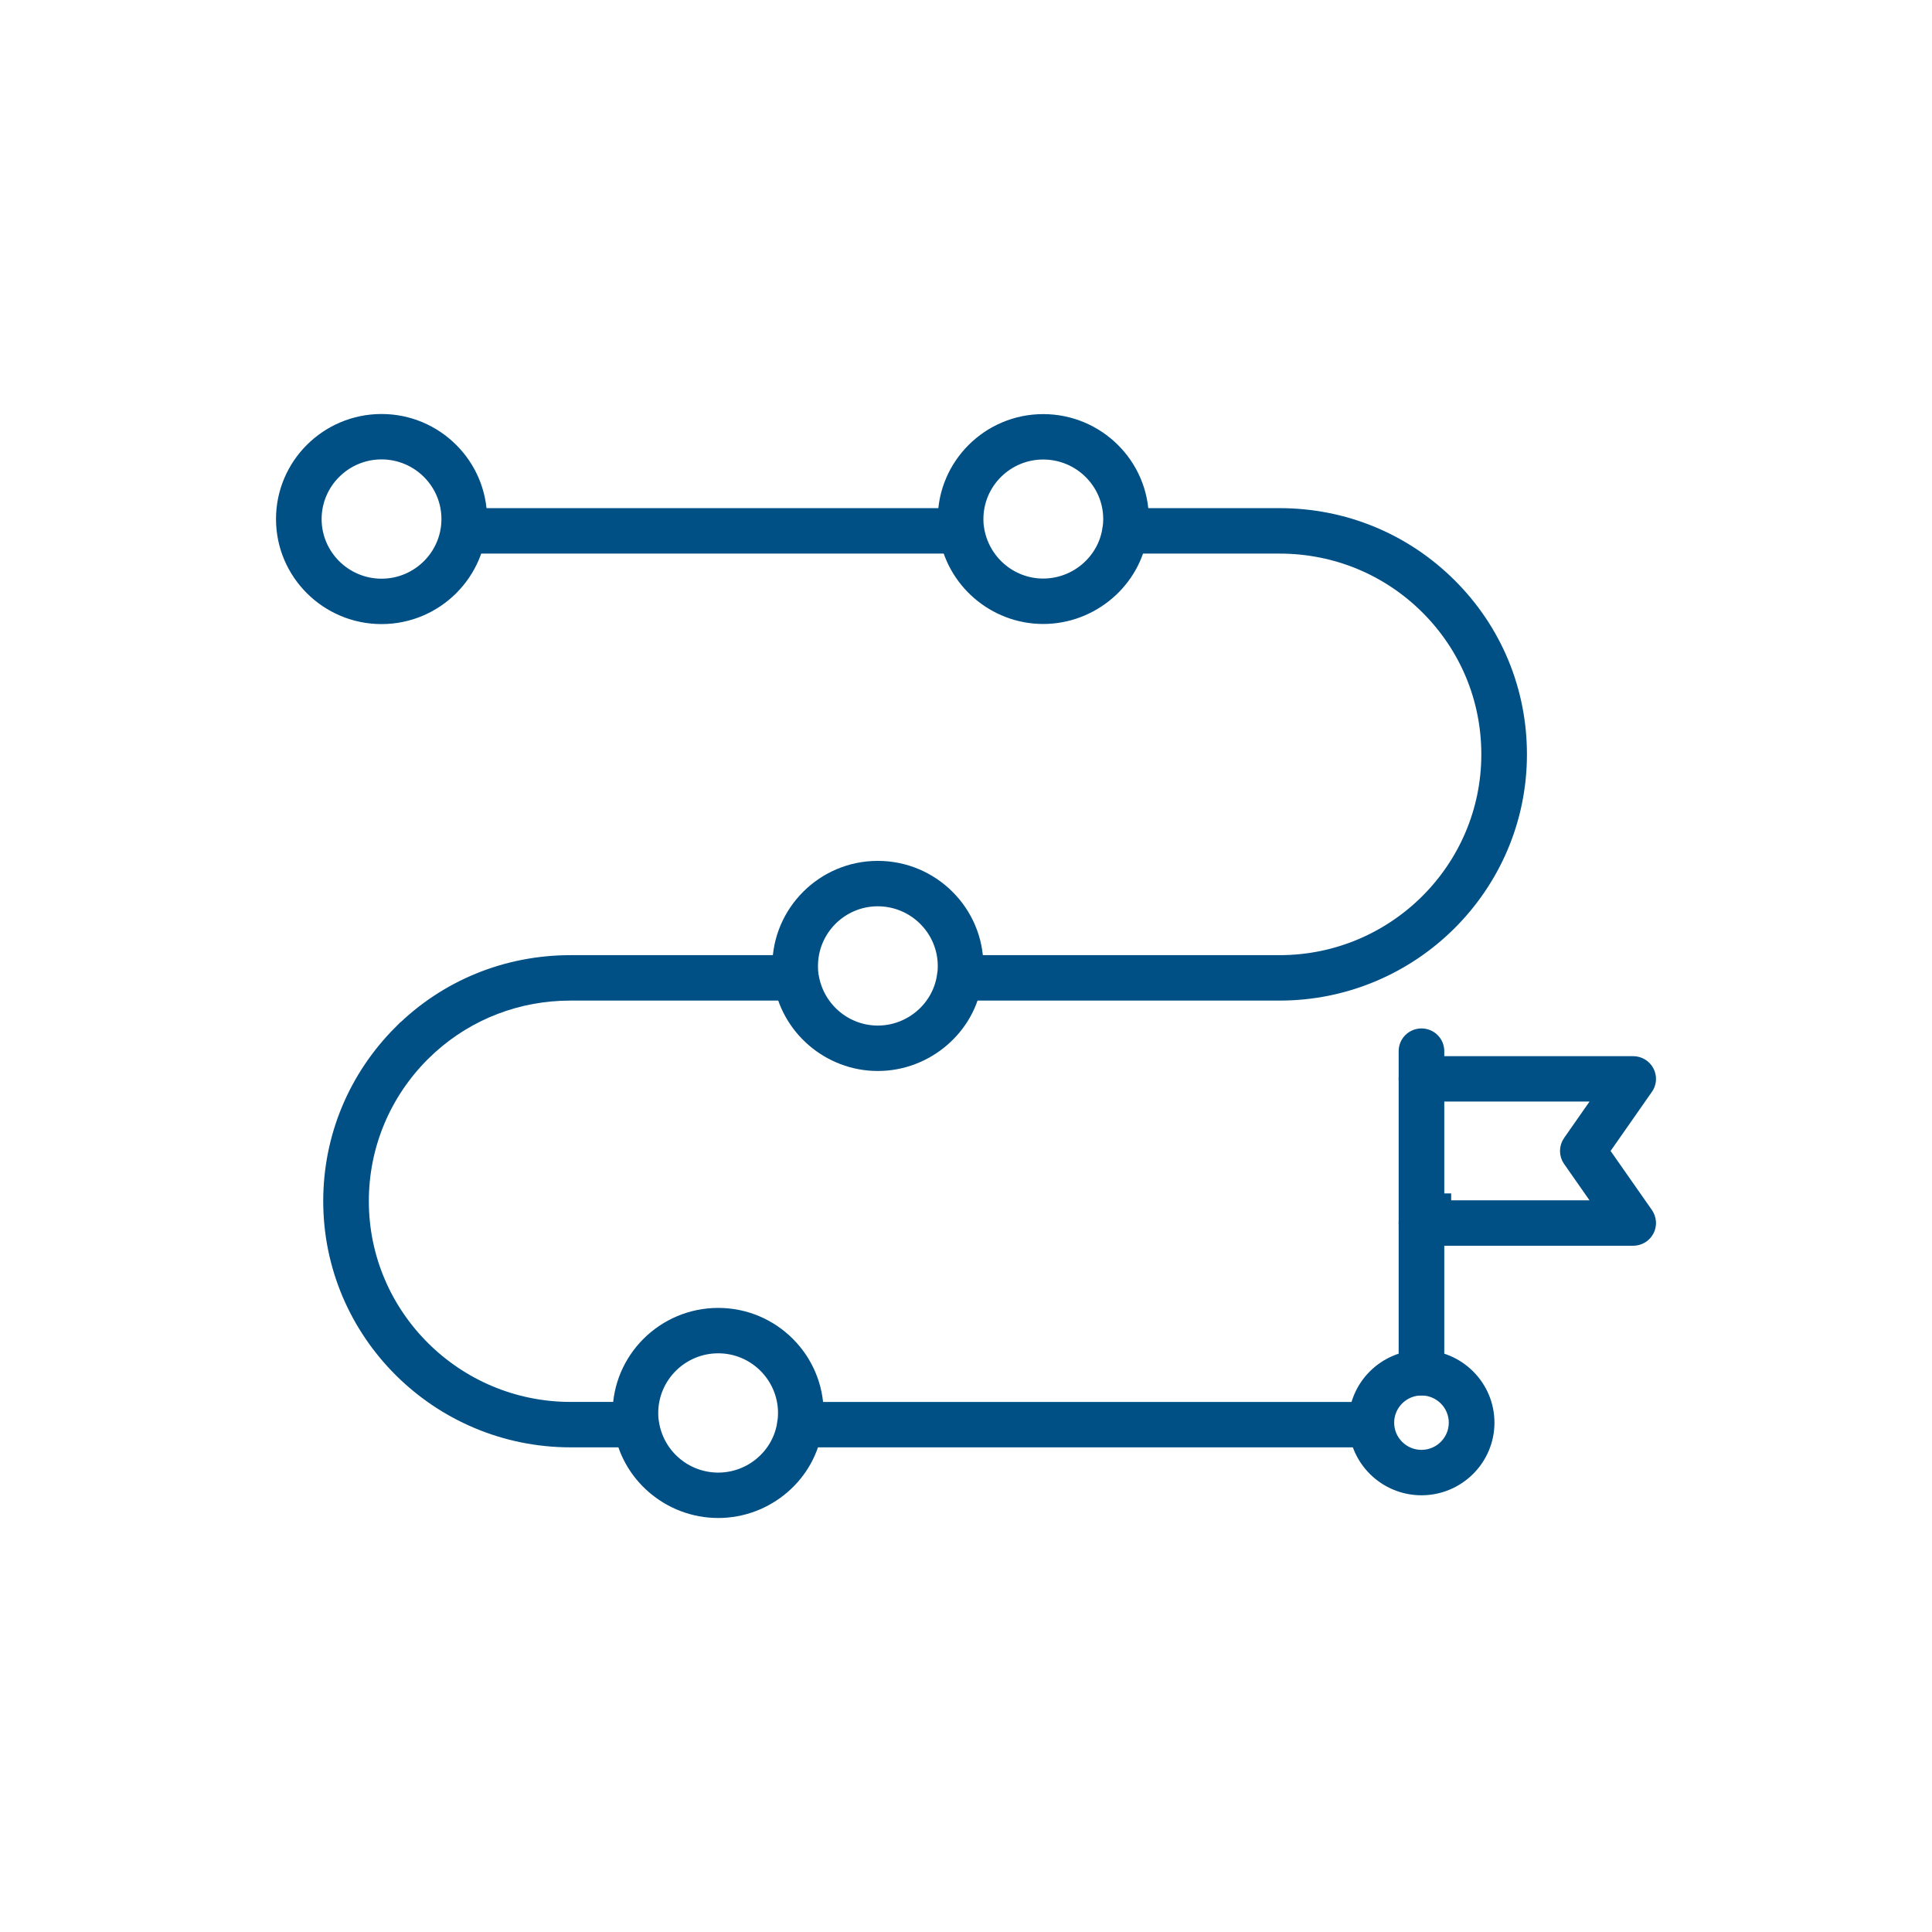
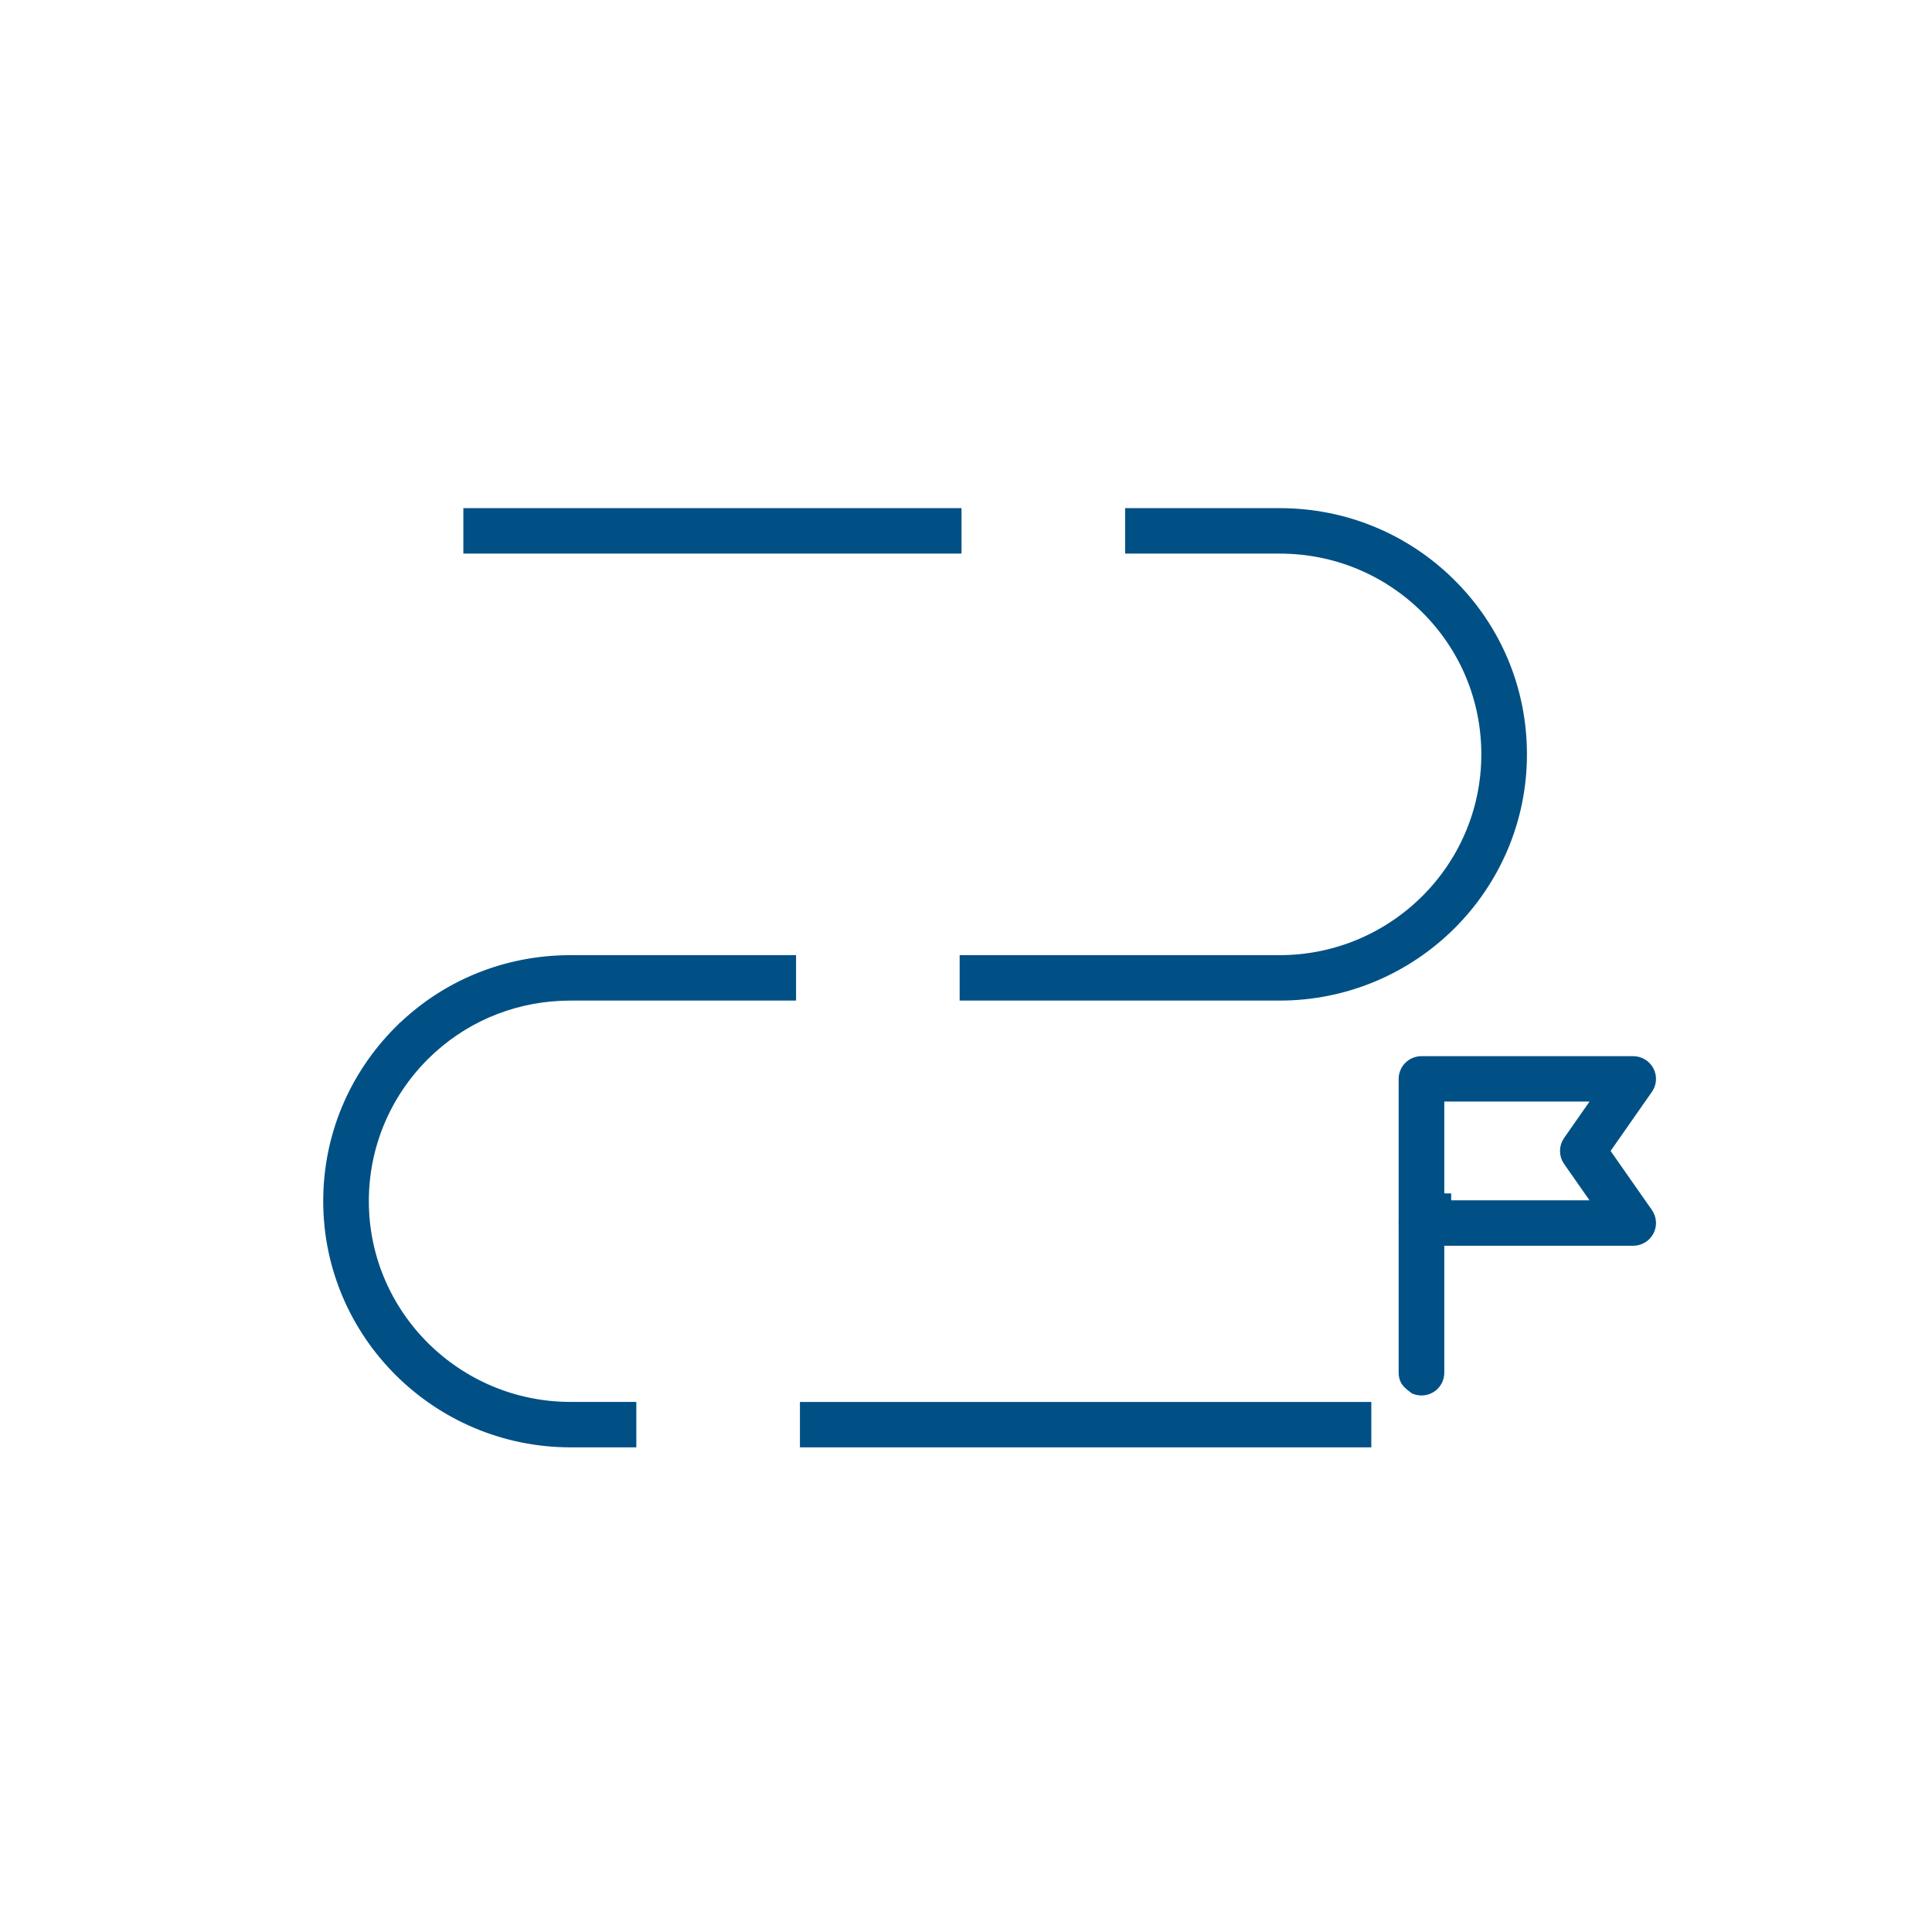
<svg xmlns="http://www.w3.org/2000/svg" width="70" height="70" viewBox="0 0 70 70" fill="none">
  <path d="M20.674 34.857H28.593V36.003H20.674C18.775 36.003 16.987 36.687 15.6 37.938L15.327 38.196C13.902 39.623 13.114 41.515 13.114 43.52C13.114 47.67 16.507 51.044 20.674 51.044H22.805V52.19H20.674C15.869 52.19 11.961 48.3 11.961 43.52C11.961 41.211 12.865 39.033 14.509 37.388L14.51 37.389C16.15 35.756 18.337 34.857 20.674 34.857ZM49.435 51.045V52.19H29.233V51.045H49.435ZM46.362 18.661C48.693 18.661 50.881 19.562 52.525 21.199C54.17 22.836 55.074 25.014 55.074 27.332C55.074 32.112 51.167 36.003 46.362 36.003H35.02V34.857H46.362C50.529 34.857 53.921 31.483 53.921 27.332C53.921 25.32 53.135 23.429 51.709 22.009C50.282 20.589 48.382 19.808 46.362 19.808H41.015V18.661H46.362ZM34.587 18.661V19.807H17.038V18.661H34.587Z" fill="#005085" stroke="#005085" stroke-width="0.5" />
-   <path d="M26.023 47.638C27.992 47.638 29.593 49.236 29.593 51.198C29.593 51.287 29.591 51.374 29.584 51.461L29.551 51.718L29.55 51.728C29.317 53.433 27.8 54.75 26.023 54.75C24.242 54.75 22.721 53.434 22.483 51.694H22.484L22.481 51.683L22.454 51.457C22.448 51.375 22.445 51.288 22.445 51.198C22.445 49.237 24.05 47.638 26.023 47.638ZM51.503 49.165C52.824 49.165 53.897 50.234 53.897 51.546C53.897 52.857 52.824 53.927 51.503 53.927C50.183 53.927 49.109 52.857 49.109 51.546C49.109 50.234 50.182 49.165 51.503 49.165ZM26.023 48.783C24.687 48.783 23.599 49.866 23.599 51.198C23.599 51.293 23.603 51.398 23.621 51.506V51.507C23.788 52.719 24.819 53.605 26.023 53.605C27.222 53.604 28.251 52.72 28.412 51.54L28.411 51.539C28.434 51.401 28.439 51.298 28.439 51.198C28.439 49.867 27.356 48.783 26.023 48.783ZM51.503 50.31C50.821 50.31 50.263 50.864 50.263 51.546C50.263 52.228 50.821 52.781 51.503 52.781C52.185 52.781 52.742 52.228 52.742 51.546C52.742 50.864 52.186 50.311 51.503 50.31ZM51.503 37.512C51.656 37.512 51.803 37.572 51.911 37.68C52.019 37.787 52.079 37.933 52.079 38.085V39.09C52.079 39.241 52.019 39.387 51.911 39.494C51.803 39.602 51.656 39.662 51.503 39.662C51.35 39.662 51.203 39.602 51.095 39.494C50.987 39.387 50.926 39.241 50.926 39.09V38.085C50.926 37.933 50.987 37.787 51.095 37.68C51.203 37.572 51.35 37.512 51.503 37.512ZM31.803 31.441C33.776 31.441 35.381 33.04 35.381 35.002C35.381 35.189 35.369 35.36 35.339 35.529L35.337 35.538C35.093 37.242 33.573 38.554 31.803 38.554C30.038 38.554 28.52 37.243 28.271 35.511H28.273L28.27 35.502L28.242 35.27C28.236 35.186 28.232 35.096 28.232 35.002C28.233 33.039 29.834 31.441 31.803 31.441ZM31.803 32.587C30.47 32.587 29.387 33.67 29.387 35.002C29.387 35.105 29.39 35.215 29.41 35.329V35.328C29.586 36.526 30.61 37.408 31.803 37.408C32.997 37.408 34.026 36.529 34.198 35.355L34.199 35.356C34.224 35.217 34.227 35.108 34.227 35.002C34.227 33.669 33.139 32.587 31.803 32.587ZM13.824 15.25C15.795 15.25 17.397 16.846 17.398 18.806C17.398 20.765 15.796 22.362 13.824 22.362C11.853 22.362 10.25 20.765 10.25 18.806C10.25 16.846 11.853 15.25 13.824 15.25ZM37.797 15.254C39.771 15.254 41.375 16.849 41.375 18.806C41.375 18.9 41.372 18.99 41.365 19.077L41.333 19.334L41.332 19.343C41.088 21.046 39.567 22.358 37.797 22.358C36.033 22.358 34.515 21.048 34.267 19.315L34.265 19.306L34.236 19.074C34.23 18.991 34.227 18.9 34.227 18.806C34.228 16.849 35.828 15.254 37.797 15.254ZM13.824 16.395C12.491 16.395 11.404 17.476 11.403 18.806C11.403 20.136 12.491 21.217 13.824 21.217C15.158 21.217 16.244 20.136 16.244 18.806C16.244 17.476 15.158 16.396 13.824 16.395ZM37.797 16.399C36.466 16.4 35.381 17.478 35.381 18.806C35.381 18.906 35.385 19.013 35.403 19.124V19.125C35.576 20.327 36.602 21.212 37.797 21.212C38.994 21.212 40.025 20.33 40.194 19.153L40.193 19.152C40.216 19.017 40.222 18.91 40.222 18.806C40.221 17.477 39.132 16.399 37.797 16.399Z" fill="#005085" stroke="#005085" stroke-width="0.5" />
-   <path d="M51.503 43.74C51.656 43.74 51.803 43.801 51.911 43.908C52.019 44.016 52.079 44.162 52.079 44.313V49.738C52.079 49.813 52.064 49.888 52.035 49.957C52.006 50.026 51.965 50.09 51.911 50.143C51.858 50.196 51.794 50.238 51.724 50.267C51.654 50.295 51.579 50.31 51.503 50.31C51.427 50.311 51.351 50.295 51.281 50.267C51.211 50.238 51.148 50.196 51.095 50.143C51.041 50.089 50.999 50.026 50.97 49.957C50.941 49.888 50.926 49.813 50.926 49.738V44.313C50.926 44.162 50.987 44.016 51.095 43.908C51.203 43.801 51.35 43.74 51.503 43.74Z" fill="#005085" stroke="#005085" stroke-width="0.5" />
+   <path d="M51.503 43.74C51.656 43.74 51.803 43.801 51.911 43.908C52.019 44.016 52.079 44.162 52.079 44.313V49.738C52.079 49.813 52.064 49.888 52.035 49.957C52.006 50.026 51.965 50.09 51.911 50.143C51.858 50.196 51.794 50.238 51.724 50.267C51.654 50.295 51.579 50.31 51.503 50.31C51.427 50.311 51.351 50.295 51.281 50.267C51.041 50.089 50.999 50.026 50.97 49.957C50.941 49.888 50.926 49.813 50.926 49.738V44.313C50.926 44.162 50.987 44.016 51.095 43.908C51.203 43.801 51.35 43.74 51.503 43.74Z" fill="#005085" stroke="#005085" stroke-width="0.5" />
  <path d="M51.503 38.517H59.173C59.388 38.517 59.585 38.636 59.685 38.825C59.733 38.918 59.756 39.022 59.749 39.126C59.744 39.204 59.723 39.279 59.688 39.349L59.647 39.416L58.15 41.558L58.051 41.7L58.15 41.844L59.648 43.986C59.707 44.072 59.742 44.173 59.749 44.277C59.754 44.355 59.742 44.434 59.716 44.507L59.685 44.578C59.636 44.671 59.563 44.748 59.473 44.803C59.383 44.857 59.279 44.886 59.173 44.886H51.503C51.427 44.886 51.351 44.871 51.281 44.842C51.211 44.813 51.148 44.771 51.095 44.718C51.041 44.665 50.999 44.602 50.97 44.532C50.941 44.463 50.926 44.388 50.926 44.312V39.09C50.926 39.015 50.941 38.94 50.97 38.871C50.999 38.802 51.041 38.738 51.095 38.685C51.148 38.632 51.211 38.589 51.281 38.56C51.351 38.532 51.427 38.517 51.503 38.517ZM52.079 43.49H52.329V43.74H58.071L57.796 43.347L56.874 42.027C56.807 41.931 56.771 41.817 56.772 41.7C56.772 41.584 56.808 41.47 56.875 41.374L57.796 40.056L58.07 39.662H52.079V43.49Z" fill="#005085" stroke="#005085" stroke-width="0.5" />
</svg>